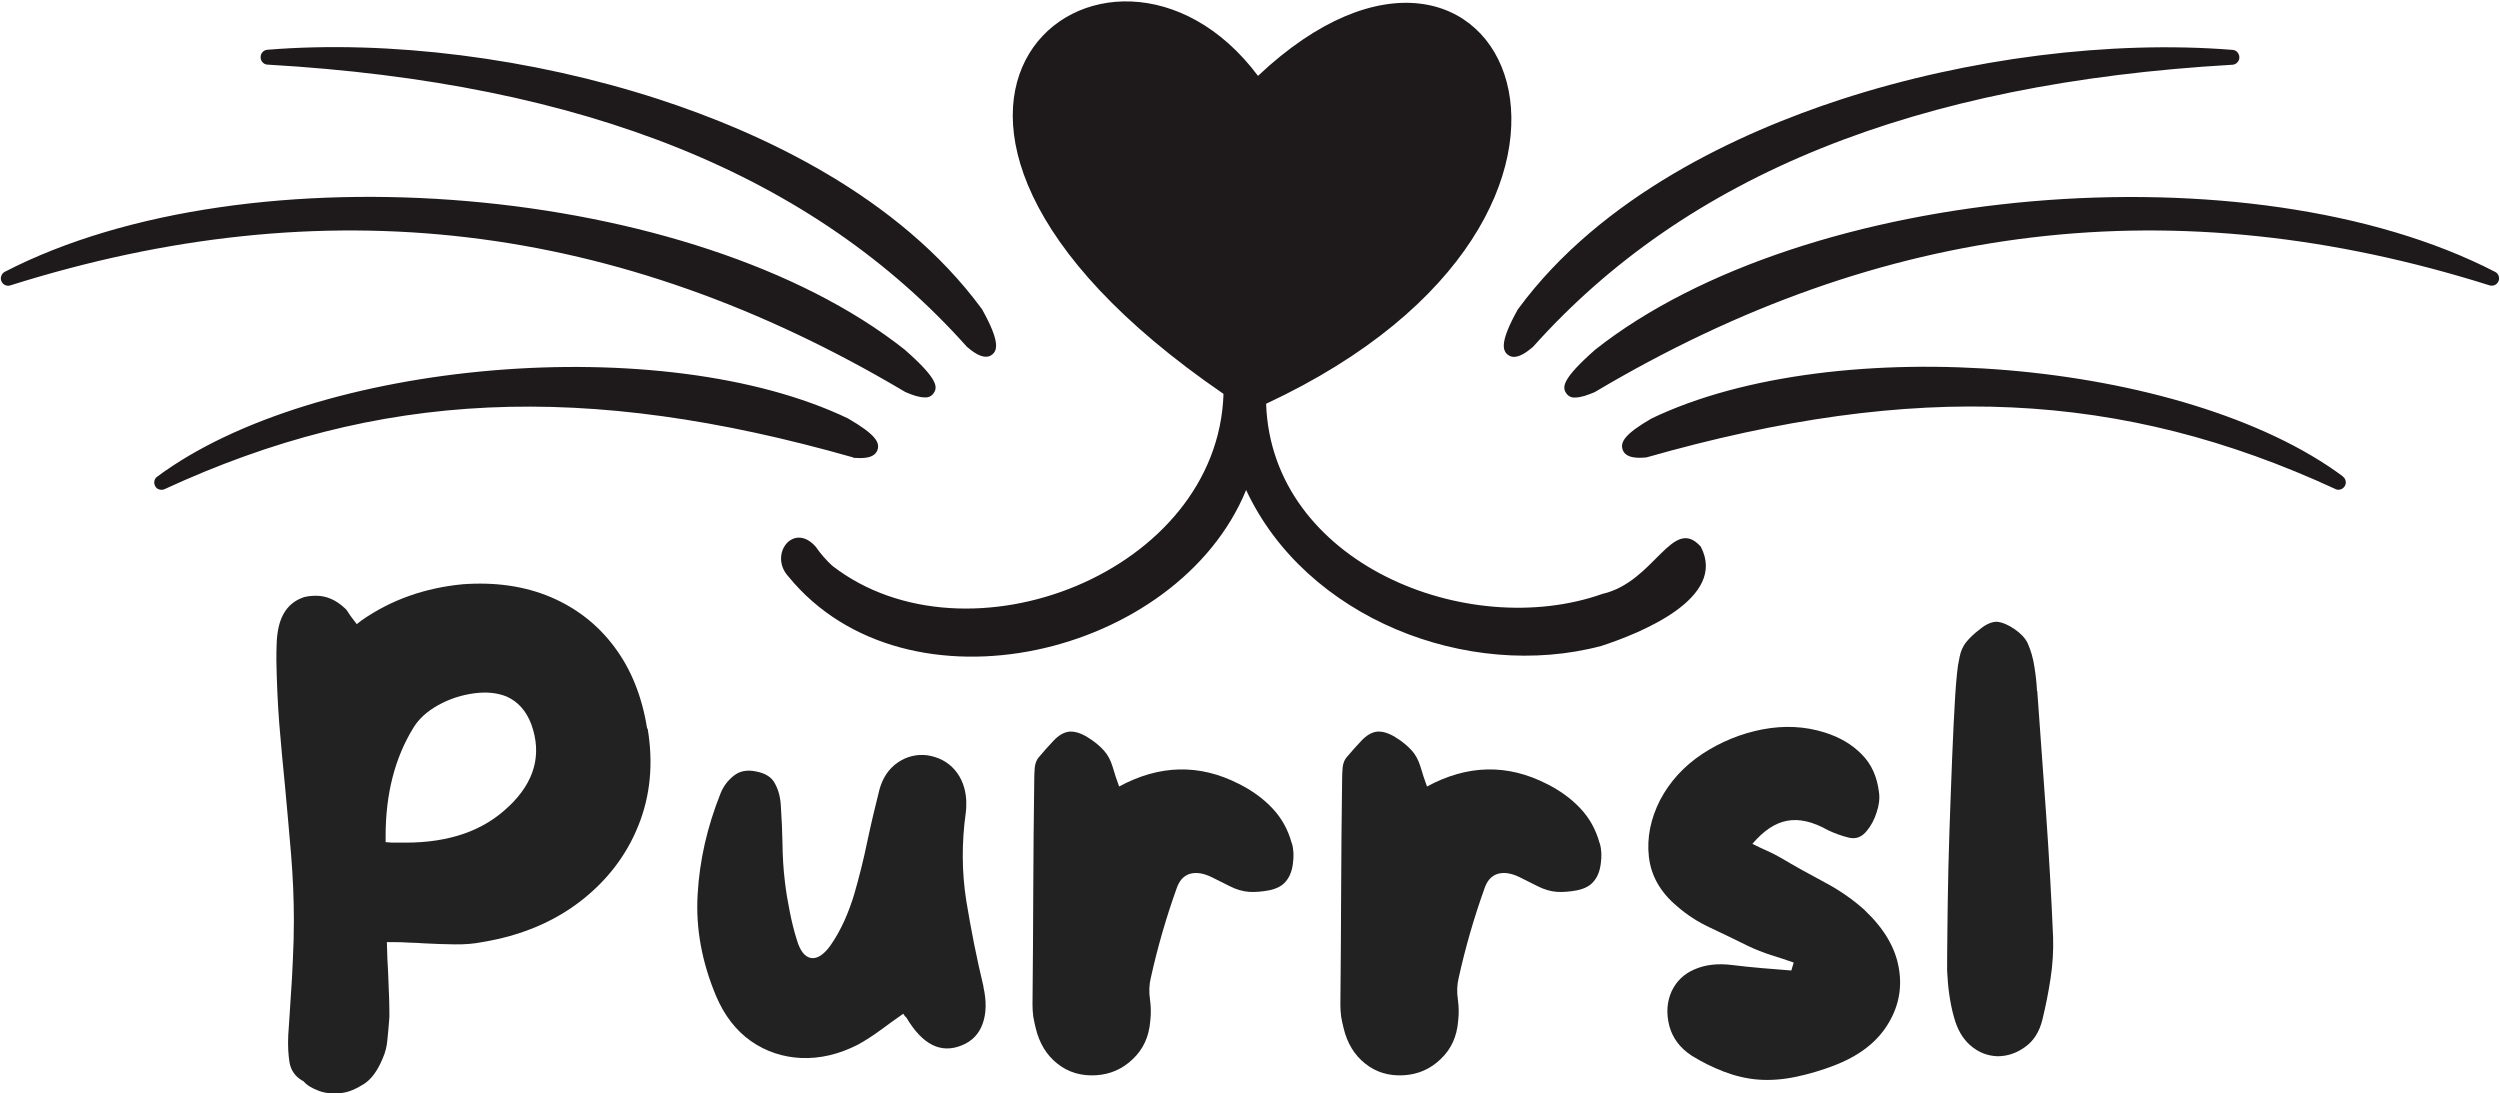
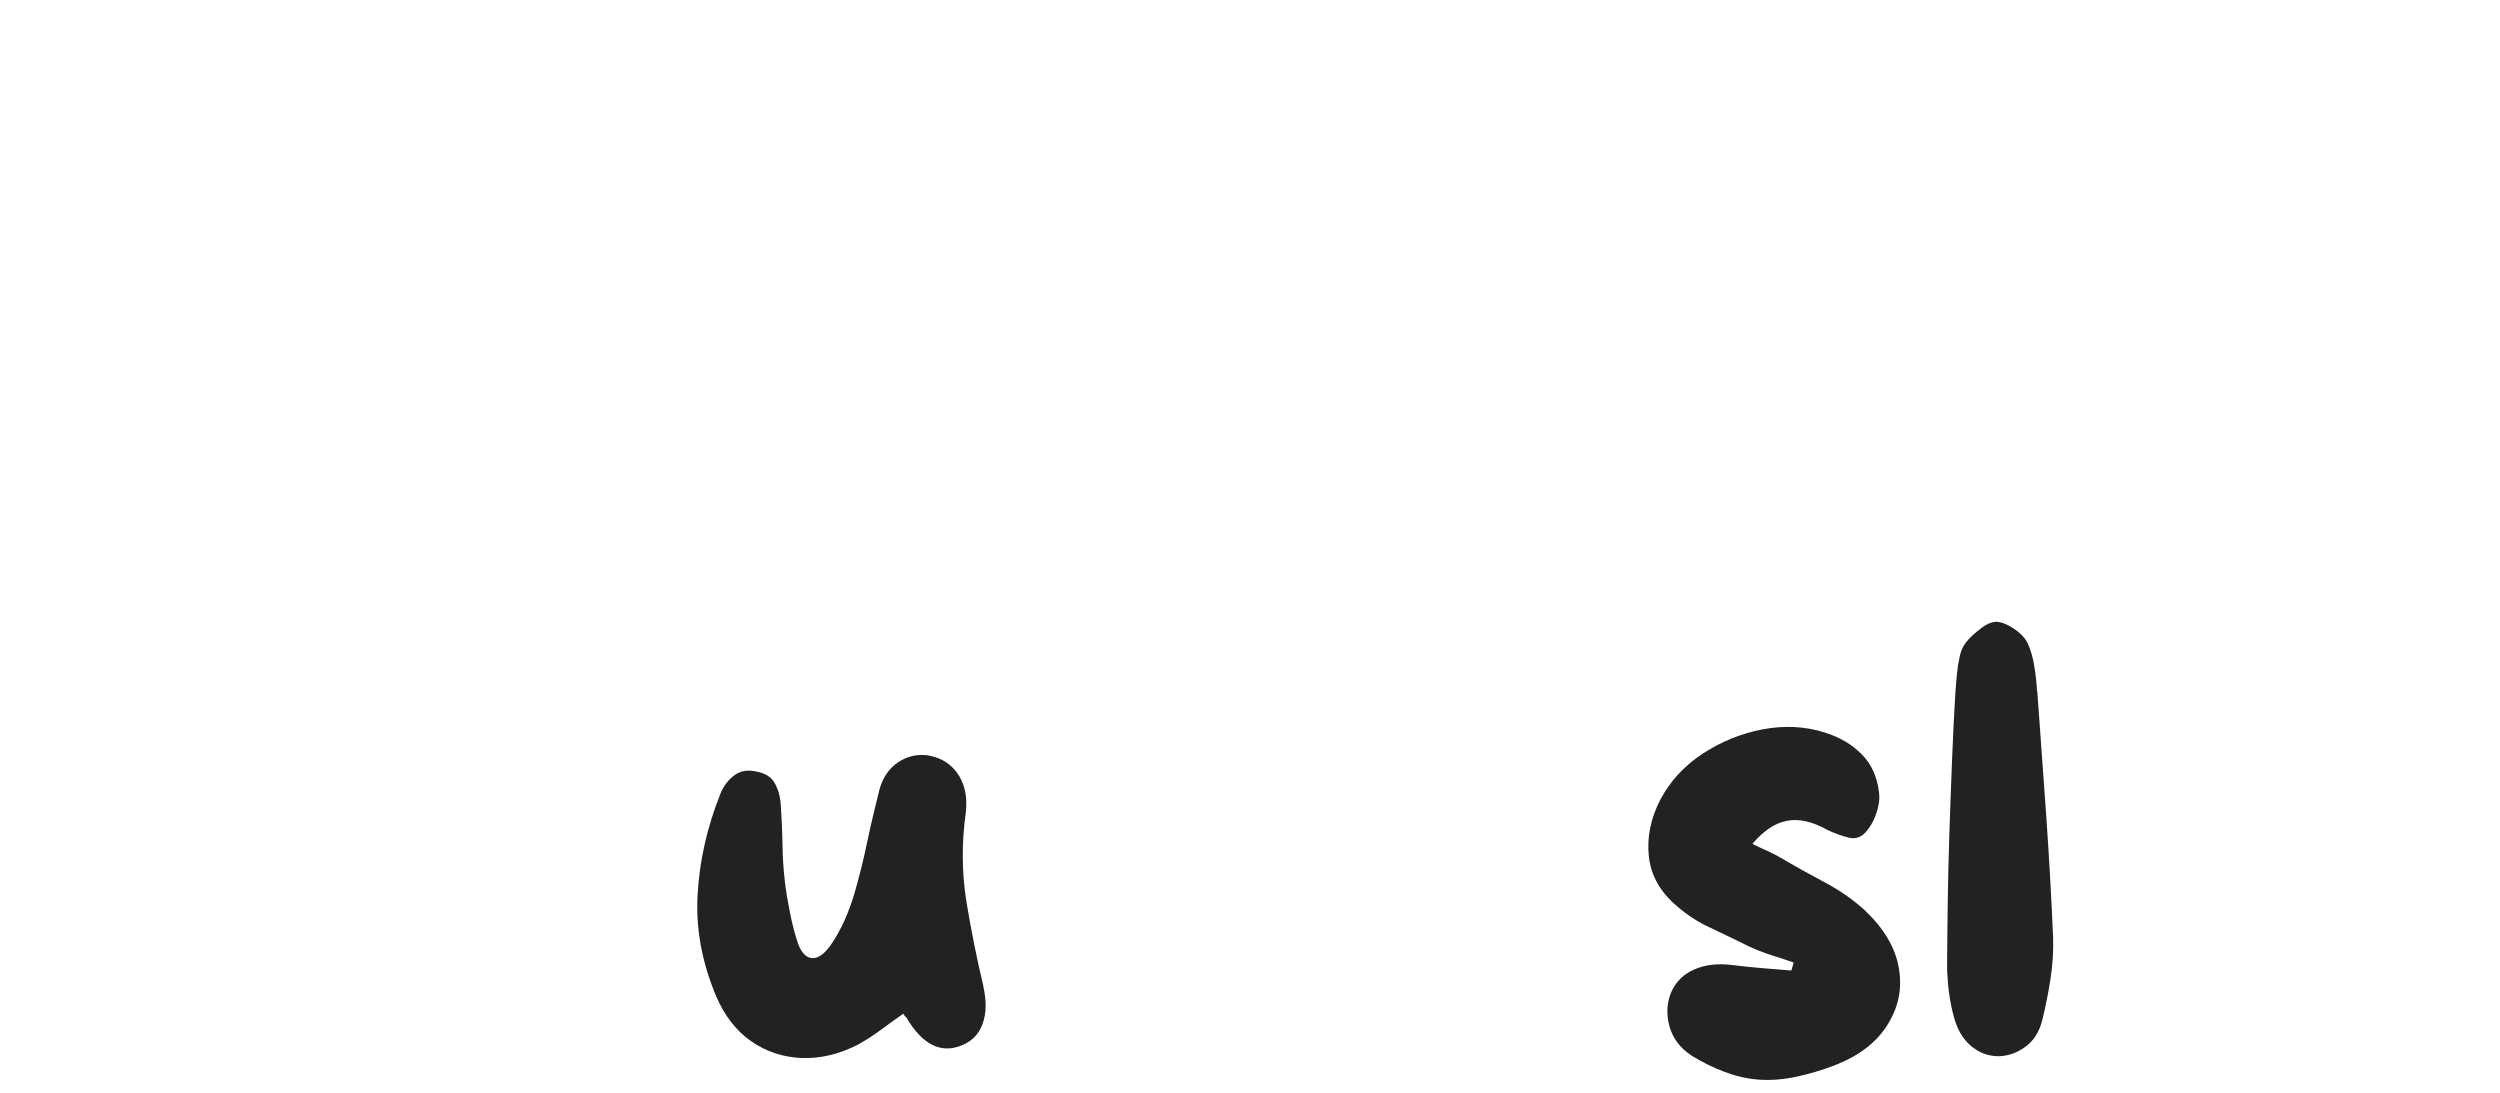
<svg xmlns="http://www.w3.org/2000/svg" viewBox="0 0 200 87.47" data-name="图层 2" id="_图层_2">
  <defs>
    <clipPath id="clippath">
-       <rect style="fill: none;" height="53.33" width="200" />
-     </clipPath>
+       </clipPath>
  </defs>
  <g data-name="图层 1" id="_图层_1-2">
    <g data-name="8f3f60d14f" id="_8f3f60d14f">
      <g style="clip-path: url(#clippath);">
-         <path style="fill: #1e1a1b;" d="M128.2,47.51c-10.79,3.82-26.48-2.46-26.91-15.21,32.76-15.29,18.79-44.56-.65-26.23-11.92-15.94-35.96,2.68-2.76,25.44-.45,14.31-20.54,22.09-31.3,13.75-.5-.46-.94-.97-1.33-1.53-1.78-2.01-3.79.65-2.17,2.4,9.48,11.58,31.17,6.36,36.61-6.93,4.78,10.26,17.74,15.3,28.4,12.48,3.1-1.01,10.14-3.82,7.97-7.95-2.27-2.54-3.69,2.83-7.86,3.78ZM78.54,24.71s.03.04.04.06c1.42,2.55,1.21,3.24.81,3.58-.15.13-.32.19-.52.19-.54,0-1.14-.48-1.46-.75-.02-.02-.05-.04-.07-.06C65.09,14.01,46.79,6.63,21.41,5.17c-.16,0-.29-.07-.4-.18-.1-.11-.16-.25-.16-.41,0-.16.05-.29.15-.41.11-.11.24-.18.39-.19,9.75-.79,21.16.66,31.31,3.96,8.11,2.64,19.18,7.7,25.84,16.77ZM.83,22.83c-.15.05-.29.04-.43-.03-.14-.06-.23-.17-.29-.31s-.06-.29,0-.43c.05-.15.15-.25.28-.32,19.56-10.1,55.2-7.03,71.96,6.21,2.7,2.36,2.65,3.01,2.37,3.46-.18.28-.43.41-.76.38-.44,0-.98-.19-1.49-.41-.03-.01-.05-.02-.08-.04C49.4,17.69,25.98,14.9.83,22.83ZM68.24,36.59c-21.49-6.12-37.96-5.36-55.07,2.54-.14.06-.28.07-.42.03-.15-.04-.26-.13-.33-.26-.07-.13-.1-.27-.07-.42.03-.15.11-.27.23-.35,12.63-9.38,40.52-11.73,55.27-4.65,2.2,1.28,2.53,1.91,2.36,2.48-.23.77-1.32.7-1.85.67-.04,0-.08-.01-.12-.02ZM178.6,3.99c.16.01.29.07.39.19.1.12.16.25.16.41,0,.16-.06.29-.17.41-.1.11-.24.17-.39.18-25.39,1.46-43.68,8.84-55.94,22.56-.02.02-.04.04-.07.06-.33.27-.92.75-1.46.75-.2,0-.36-.06-.52-.19-.4-.34-.61-1.03.81-3.58.02-.02.03-.04.04-.06,6.67-9.07,17.74-14.13,25.84-16.77,10.15-3.3,21.56-4.74,31.31-3.96ZM199.88,22.49c-.06.14-.15.24-.29.31-.14.06-.28.07-.42.03-25.16-7.93-48.56-5.14-71.56,8.52-.03.02-.05.03-.08.04-.51.21-1.05.41-1.5.41-.32.03-.58-.1-.76-.38-.28-.46-.32-1.1,2.35-3.45,16.79-13.25,52.43-16.32,71.99-6.22.14.07.23.18.28.32.05.14.05.29-.01.43ZM187.42,38.12c.13.09.2.21.23.35.03.15.01.29-.07.42-.08.13-.19.22-.33.26-.15.05-.29.04-.42-.03-17.11-7.9-33.58-8.66-55.07-2.54-.04.01-.08.02-.12.02-.52.04-1.61.11-1.84-.66-.17-.57.16-1.21,2.32-2.46,14.79-7.1,42.68-4.75,55.31,4.63Z" />
+         <path style="fill: #1e1a1b;" d="M128.2,47.51ZM78.54,24.71s.03.04.04.06c1.42,2.55,1.21,3.24.81,3.58-.15.13-.32.19-.52.19-.54,0-1.14-.48-1.46-.75-.02-.02-.05-.04-.07-.06C65.09,14.01,46.79,6.63,21.41,5.17c-.16,0-.29-.07-.4-.18-.1-.11-.16-.25-.16-.41,0-.16.05-.29.15-.41.11-.11.24-.18.39-.19,9.75-.79,21.16.66,31.31,3.96,8.11,2.64,19.18,7.7,25.84,16.77ZM.83,22.83c-.15.05-.29.04-.43-.03-.14-.06-.23-.17-.29-.31s-.06-.29,0-.43c.05-.15.15-.25.28-.32,19.56-10.1,55.2-7.03,71.96,6.21,2.7,2.36,2.65,3.01,2.37,3.46-.18.28-.43.41-.76.38-.44,0-.98-.19-1.49-.41-.03-.01-.05-.02-.08-.04C49.4,17.69,25.98,14.9.83,22.83ZM68.24,36.59c-21.49-6.12-37.96-5.36-55.07,2.54-.14.06-.28.07-.42.03-.15-.04-.26-.13-.33-.26-.07-.13-.1-.27-.07-.42.03-.15.11-.27.23-.35,12.63-9.38,40.52-11.73,55.27-4.65,2.2,1.28,2.53,1.91,2.36,2.48-.23.77-1.32.7-1.85.67-.04,0-.08-.01-.12-.02ZM178.6,3.99c.16.01.29.07.39.19.1.12.16.25.16.41,0,.16-.06.29-.17.41-.1.11-.24.17-.39.18-25.39,1.46-43.68,8.84-55.94,22.56-.02.02-.04.04-.07.06-.33.27-.92.75-1.46.75-.2,0-.36-.06-.52-.19-.4-.34-.61-1.03.81-3.58.02-.02.03-.04.04-.06,6.67-9.07,17.74-14.13,25.84-16.77,10.15-3.3,21.56-4.74,31.31-3.96ZM199.88,22.49c-.06.14-.15.24-.29.31-.14.06-.28.07-.42.03-25.16-7.93-48.56-5.14-71.56,8.52-.03.02-.05.03-.08.04-.51.21-1.05.41-1.5.41-.32.03-.58-.1-.76-.38-.28-.46-.32-1.1,2.35-3.45,16.79-13.25,52.43-16.32,71.99-6.22.14.07.23.18.28.32.05.14.05.29-.01.43ZM187.42,38.12c.13.09.2.21.23.35.03.15.01.29-.07.42-.08.13-.19.22-.33.26-.15.05-.29.04-.42-.03-17.11-7.9-33.58-8.66-55.07-2.54-.04.01-.08.02-.12.02-.52.04-1.61.11-1.84-.66-.17-.57.16-1.21,2.32-2.46,14.79-7.1,42.68-4.75,55.31,4.63Z" />
      </g>
-       <path style="fill: #222;" d="M51.81,58.28c.47,2.79.22,5.39-.75,7.79-.97,2.41-2.54,4.43-4.69,6.08-2.16,1.64-4.74,2.71-7.75,3.21-.68.14-1.43.2-2.23.19-.81-.01-1.61-.04-2.42-.08-.41-.03-.82-.05-1.25-.06-.42-.03-.83-.04-1.23-.04h-.54l.04,1.31c.04.61.07,1.34.1,2.19.04.83.06,1.52.06,2.06v.44c-.04.57-.09,1.15-.15,1.73-.04.57-.17,1.09-.38,1.56-.41,1-.92,1.7-1.54,2.08-.61.39-1.18.62-1.69.69-.67.09-1.29.05-1.85-.15-.57-.21-.99-.46-1.25-.77l-.17-.1c-.53-.33-.85-.8-.96-1.42-.1-.63-.14-1.34-.1-2.17.04-.5.07-1,.1-1.5.04-.5.07-1.02.1-1.56.07-.97.13-1.97.17-3,.05-1.03.08-2.06.08-3.1,0-1.78-.08-3.57-.23-5.38-.16-1.82-.31-3.61-.48-5.4-.17-1.65-.32-3.32-.46-5-.13-1.68-.2-3.36-.23-5.04,0-.43,0-.85.02-1.27.01-.43.05-.84.13-1.25.26-1.34.96-2.2,2.1-2.56.3-.07.61-.1.92-.1.83,0,1.6.33,2.31,1,.09.07.21.22.35.46.09.14.18.26.25.35l.35.46.4-.31c2.36-1.64,5.05-2.59,8.08-2.88,2.61-.19,4.95.15,7.02,1.02,2.07.88,3.77,2.2,5.1,3.98,1.34,1.78,2.22,3.96,2.63,6.54ZM40.69,64.53c2.08-1.97,2.69-4.17,1.81-6.6-.41-1.07-1.06-1.8-1.98-2.21-.74-.3-1.61-.39-2.63-.25-1,.14-1.95.45-2.83.94-.89.49-1.56,1.1-2,1.83-1.47,2.39-2.21,5.27-2.21,8.63v.5l.5.04h1.1c3.5,0,6.24-.96,8.23-2.88Z" />
      <path style="fill: #222;" d="M78.67,78.94c.26,1.14.24,2.13-.06,2.96-.29.82-.85,1.4-1.67,1.73-1.67.68-3.14-.05-4.42-2.21l-.13-.13c-.03-.05-.07-.11-.13-.19-.64.45-1.26.89-1.85,1.33-.58.43-1.18.81-1.79,1.15-1.52.77-3.02,1.12-4.52,1.06-1.49-.07-2.83-.52-4.02-1.35-1.2-.84-2.13-2.05-2.79-3.6-1.14-2.71-1.64-5.42-1.48-8.13.15-2.71.76-5.4,1.83-8.08.23-.58.59-1.05,1.06-1.42.47-.38,1.05-.49,1.75-.35.78.14,1.3.47,1.56,1,.28.52.43,1.12.46,1.81.07.99.11,1.99.13,3,.01,1,.07,2,.19,3,.09.78.22,1.56.38,2.35.15.79.34,1.57.58,2.33.26.88.64,1.35,1.13,1.44.48.08,1-.24,1.54-.98.43-.61.8-1.28,1.13-2,.32-.72.58-1.43.79-2.13.4-1.39.75-2.78,1.04-4.19.3-1.42.63-2.81.98-4.19.26-.94.75-1.66,1.46-2.15.71-.48,1.49-.68,2.35-.58.92.14,1.65.53,2.21,1.17.55.64.86,1.45.92,2.42v.5c0,.17-.02.34-.04.52-.33,2.38-.32,4.72.04,7.02.38,2.31.83,4.6,1.38,6.88Z" />
-       <path style="fill: #222;" d="M103.35,67.46c.14.47.17,1.02.08,1.65-.08.61-.28,1.08-.58,1.42-.27.33-.7.56-1.29.69-.58.11-1.13.16-1.63.13-.52-.04-1.02-.19-1.52-.44s-.99-.49-1.46-.73c-.67-.33-1.26-.42-1.77-.27-.5.16-.85.55-1.06,1.19-.83,2.32-1.52,4.7-2.06,7.15-.13.54-.15,1.11-.06,1.71.08.58.09,1.16.02,1.73-.1,1.24-.56,2.25-1.4,3.04-.82.79-1.8,1.22-2.94,1.29-1.18.07-2.21-.23-3.08-.92-.88-.69-1.46-1.65-1.75-2.88-.07-.29-.14-.59-.19-.9-.04-.3-.06-.63-.06-.96.03-2.98.05-5.98.06-8.98.01-3.01.04-6.02.08-9.02,0-.29.01-.61.04-.96.04-.36.16-.65.35-.85.33-.4.71-.82,1.13-1.27.43-.46.86-.71,1.29-.75.44-.03.92.12,1.44.44.53.32.97.68,1.33,1.08.3.33.53.77.69,1.29.15.52.32,1.04.52,1.58,3.23-1.75,6.43-1.82,9.58-.21,1.04.52,1.93,1.16,2.67,1.94.73.77,1.26,1.7,1.56,2.81Z" />
-       <path style="fill: #222;" d="M127.98,67.46c.14.47.17,1.02.08,1.65-.08.61-.28,1.08-.58,1.42-.27.33-.7.56-1.29.69-.58.11-1.13.16-1.63.13-.52-.04-1.02-.19-1.52-.44s-.99-.49-1.46-.73c-.67-.33-1.26-.42-1.77-.27-.5.16-.85.55-1.06,1.19-.83,2.32-1.52,4.7-2.06,7.15-.13.54-.15,1.11-.06,1.71.08.58.09,1.16.02,1.73-.1,1.24-.56,2.25-1.4,3.04-.82.79-1.8,1.22-2.94,1.29-1.18.07-2.21-.23-3.08-.92-.88-.69-1.46-1.65-1.75-2.88-.07-.29-.14-.59-.19-.9-.04-.3-.06-.63-.06-.96.03-2.98.05-5.98.06-8.98.01-3.01.04-6.02.08-9.02,0-.29.01-.61.04-.96.04-.36.16-.65.35-.85.33-.4.71-.82,1.13-1.27.43-.46.86-.71,1.29-.75.44-.03.92.12,1.44.44.53.32.97.68,1.33,1.08.3.33.53.77.69,1.29.15.52.32,1.04.52,1.58,3.23-1.75,6.43-1.82,9.58-.21,1.04.52,1.93,1.16,2.67,1.94.73.77,1.26,1.7,1.56,2.81Z" />
      <path style="fill: #222;" d="M149.2,72.84c1.54,1.46,2.44,3,2.71,4.63.28,1.63-.04,3.15-.94,4.56-.89,1.41-2.32,2.48-4.29,3.23-.95.36-1.94.66-2.98.88-1.04.22-2.05.3-3.02.23-.91-.07-1.82-.28-2.75-.63-.93-.36-1.8-.79-2.6-1.29-.93-.61-1.53-1.41-1.79-2.4-.25-.98-.19-1.9.19-2.75.38-.8.98-1.39,1.83-1.75.86-.38,1.86-.49,3-.35.8.1,1.6.18,2.4.25.79.06,1.57.12,2.35.19.03-.09.05-.19.08-.29.04-.09.07-.21.1-.35-.6-.21-1.21-.41-1.83-.6-.63-.21-1.22-.44-1.79-.71-1-.5-2.01-.98-3.02-1.46-1.02-.47-1.93-1.06-2.73-1.77-1.31-1.11-2.04-2.42-2.21-3.92-.17-1.51.13-3.03.9-4.54.78-1.48,1.9-2.71,3.38-3.69,1.48-.97,3.09-1.63,4.81-1.96,1.73-.33,3.4-.25,4.98.25,1.21.38,2.19.96,2.96,1.75.78.78,1.23,1.79,1.38,3.04.07.5,0,1.04-.19,1.6-.18.57-.44,1.06-.77,1.46-.41.52-.89.7-1.46.56-.57-.14-1.13-.34-1.67-.6-1.21-.68-2.29-.93-3.25-.75-.96.17-1.89.79-2.79,1.85.43.21.82.4,1.19.56.38.17.73.35,1.06.54,1.15.68,2.33,1.34,3.54,1.98,1.21.64,2.28,1.39,3.23,2.25Z" />
      <path style="fill: #222;" d="M162.98,55.26c.23,3.29.47,6.58.71,9.88.23,3.29.42,6.59.56,9.9.03,1.07-.04,2.16-.21,3.27-.17,1.11-.39,2.2-.65,3.27-.24.97-.7,1.7-1.4,2.19-.68.49-1.41.73-2.19.73-.81-.03-1.52-.31-2.15-.85s-1.07-1.3-1.33-2.27c-.17-.59-.29-1.21-.38-1.83s-.14-1.26-.17-1.9c0-.57,0-1.59.02-3.06.01-1.48.04-3.19.08-5.13.05-1.93.11-3.9.19-5.92.07-2.01.15-3.88.23-5.6.08-1.73.17-3.09.27-4.06.04-.44.11-.89.21-1.33.09-.46.26-.84.5-1.15.3-.38.69-.74,1.17-1.1.47-.38.91-.56,1.31-.56.43.04.9.24,1.4.58.51.35.86.72,1.06,1.13.26.58.44,1.21.54,1.88.11.67.18,1.32.21,1.96Z" />
    </g>
  </g>
</svg>